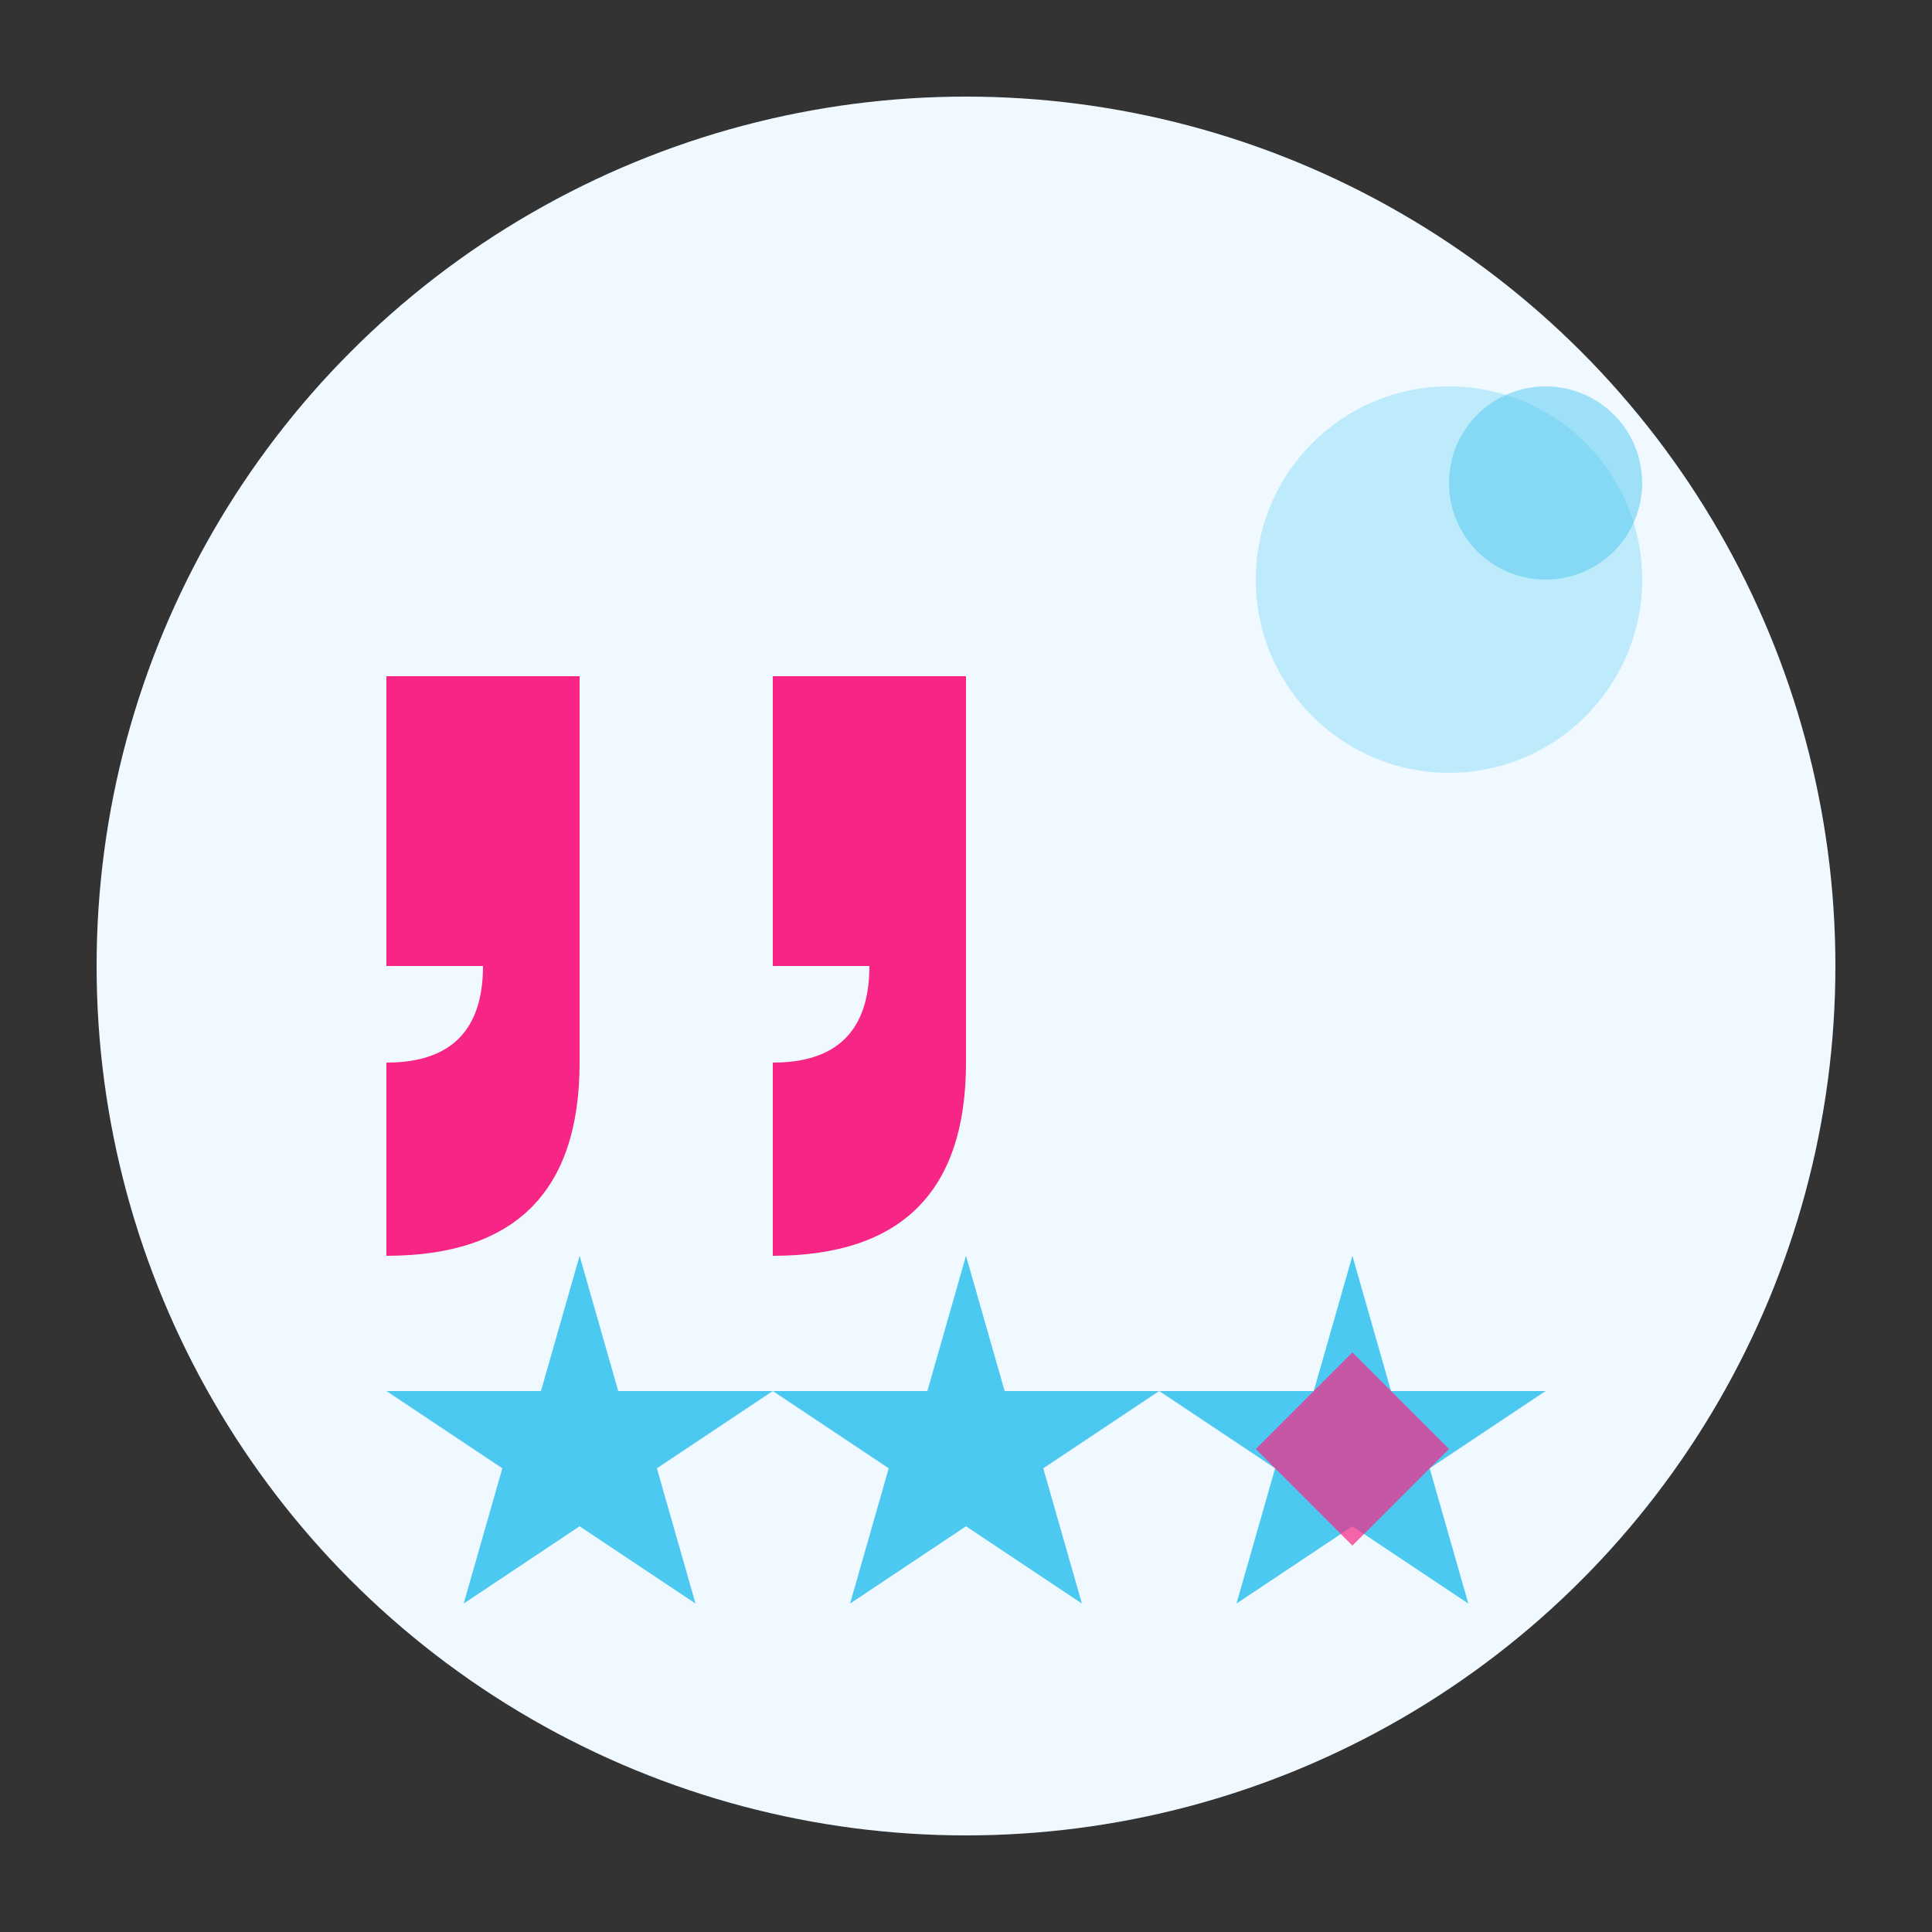
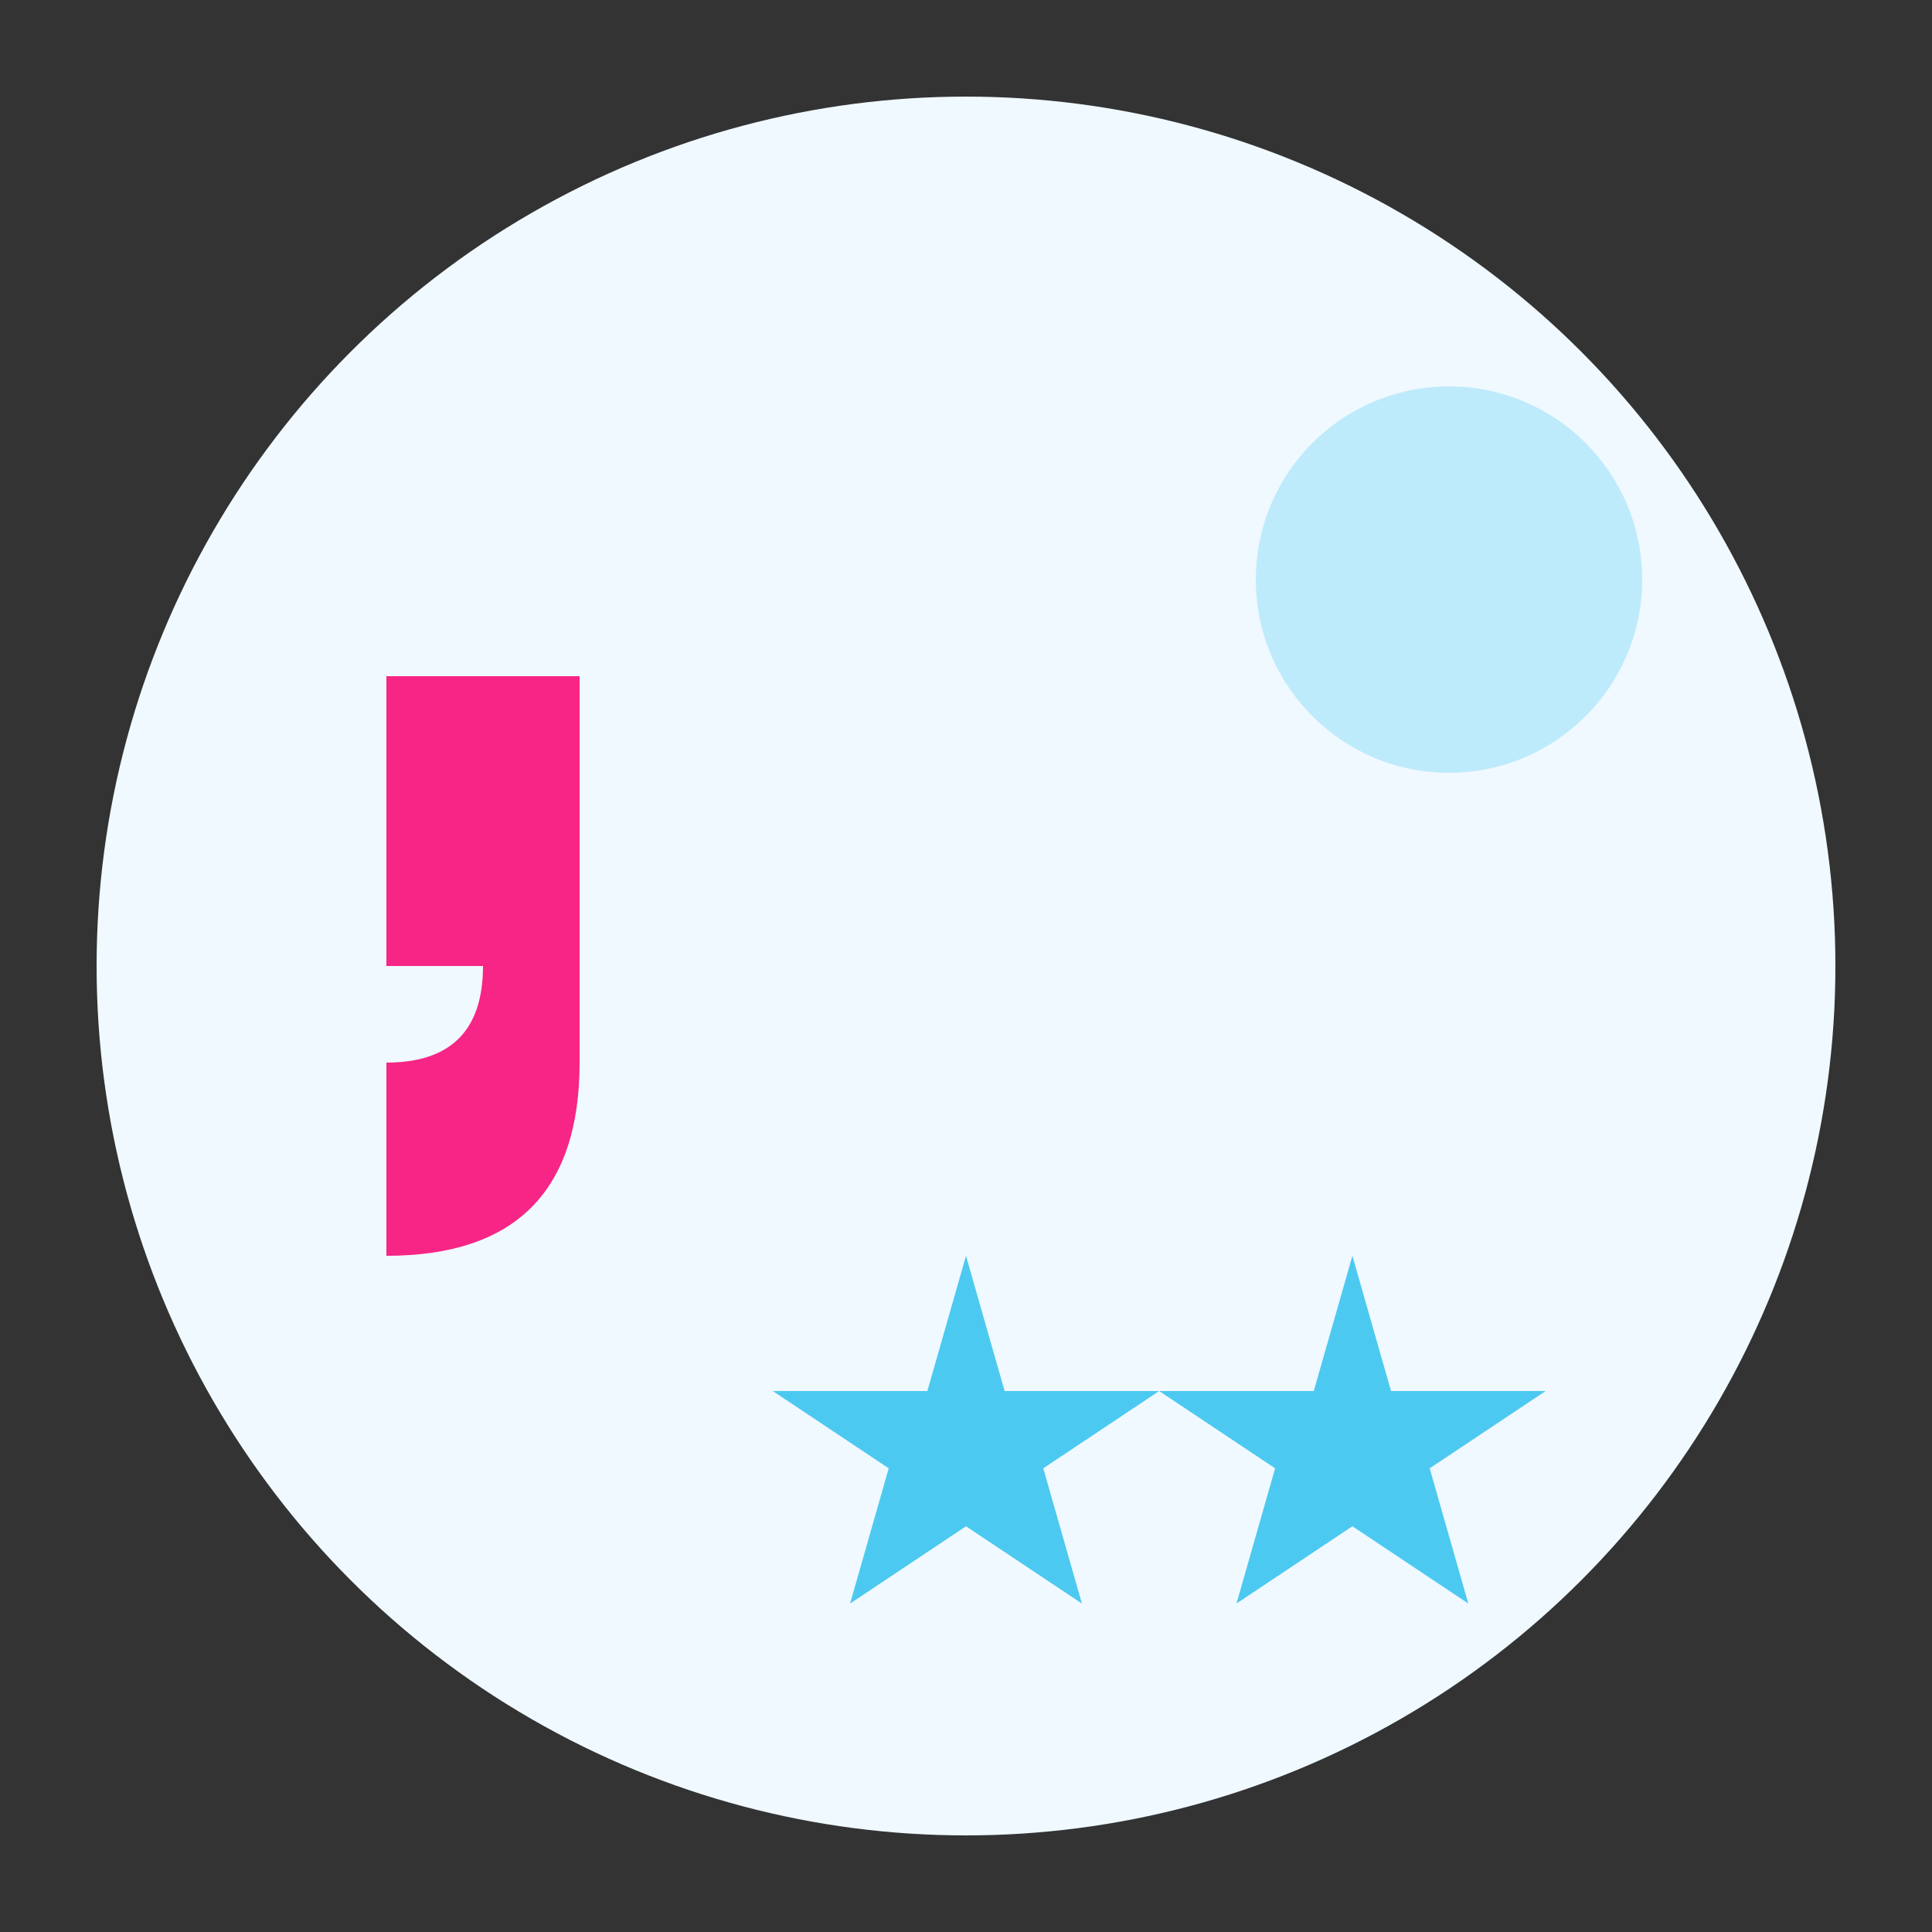
<svg xmlns="http://www.w3.org/2000/svg" viewBox="0 0 100 100" width="100" height="100">
  <rect x="0" y="0" width="100" height="100" fill="#333333" stroke="none" />
  <circle cx="50" cy="50" r="45" fill="#f0f9ff" />
  <path d="M30,35 L30,55 Q30,65 20,65 L20,55 Q25,55 25,50 L20,50 L20,35 L30,35 Z" fill="#f72585" />
-   <path d="M50,35 L50,55 Q50,65 40,65 L40,55 Q45,55 45,50 L40,50 L40,35 L50,35 Z" fill="#f72585" />
  <g transform="translate(50, 75)">
-     <path d="M-20,-10 L-18,-3 L-10,-3 L-16,1 L-14,8 L-20,4 L-26,8 L-24,1 L-30,-3 L-22,-3 Z" fill="#4cc9f0" />
    <path d="M0,-10 L2,-3 L10,-3 L4,1 L6,8 L0,4 L-6,8 L-4,1 L-10,-3 L-2,-3 Z" fill="#4cc9f0" />
    <path d="M20,-10 L22,-3 L30,-3 L24,1 L26,8 L20,4 L14,8 L16,1 L10,-3 L18,-3 Z" fill="#4cc9f0" />
  </g>
  <circle cx="75" cy="30" r="10" fill="#4cc9f0" opacity="0.3" />
-   <circle cx="80" cy="25" r="5" fill="#4cc9f0" opacity="0.5" />
-   <path d="M70,70 L75,75 L70,80 L65,75 Z" fill="#f72585" opacity="0.7" />
</svg>